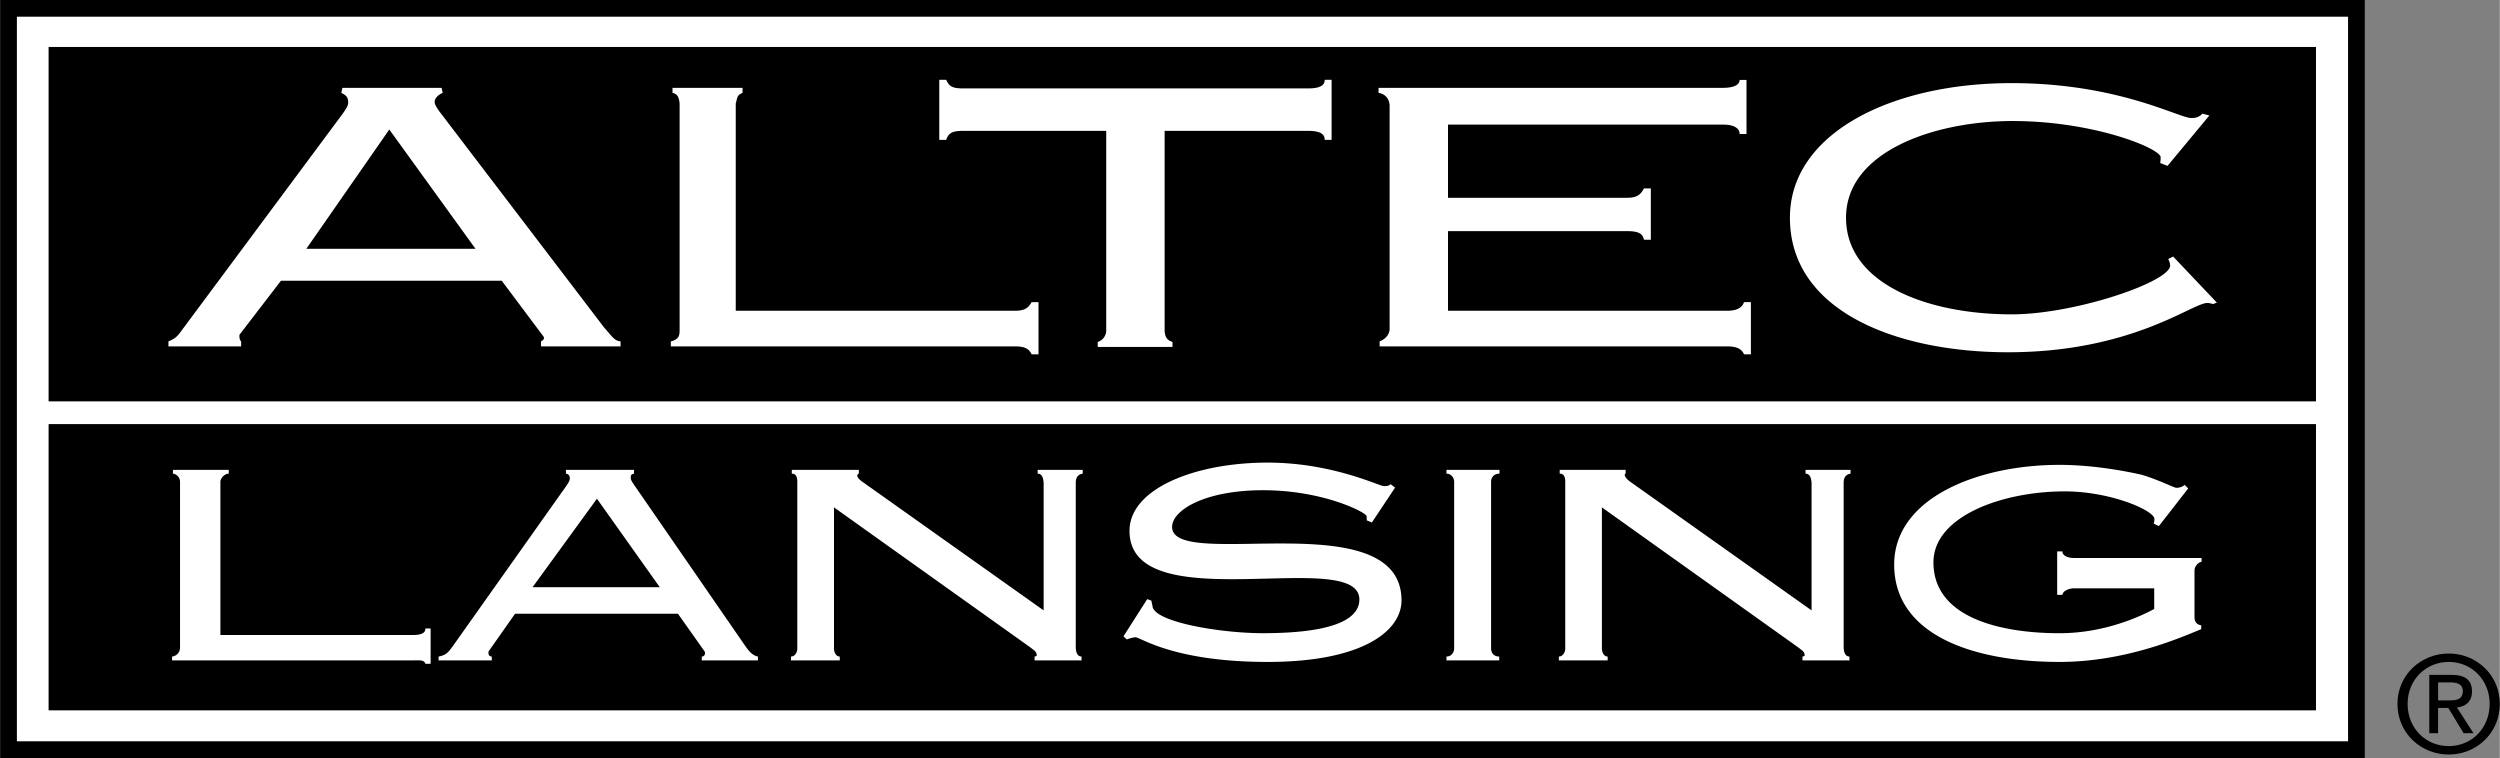
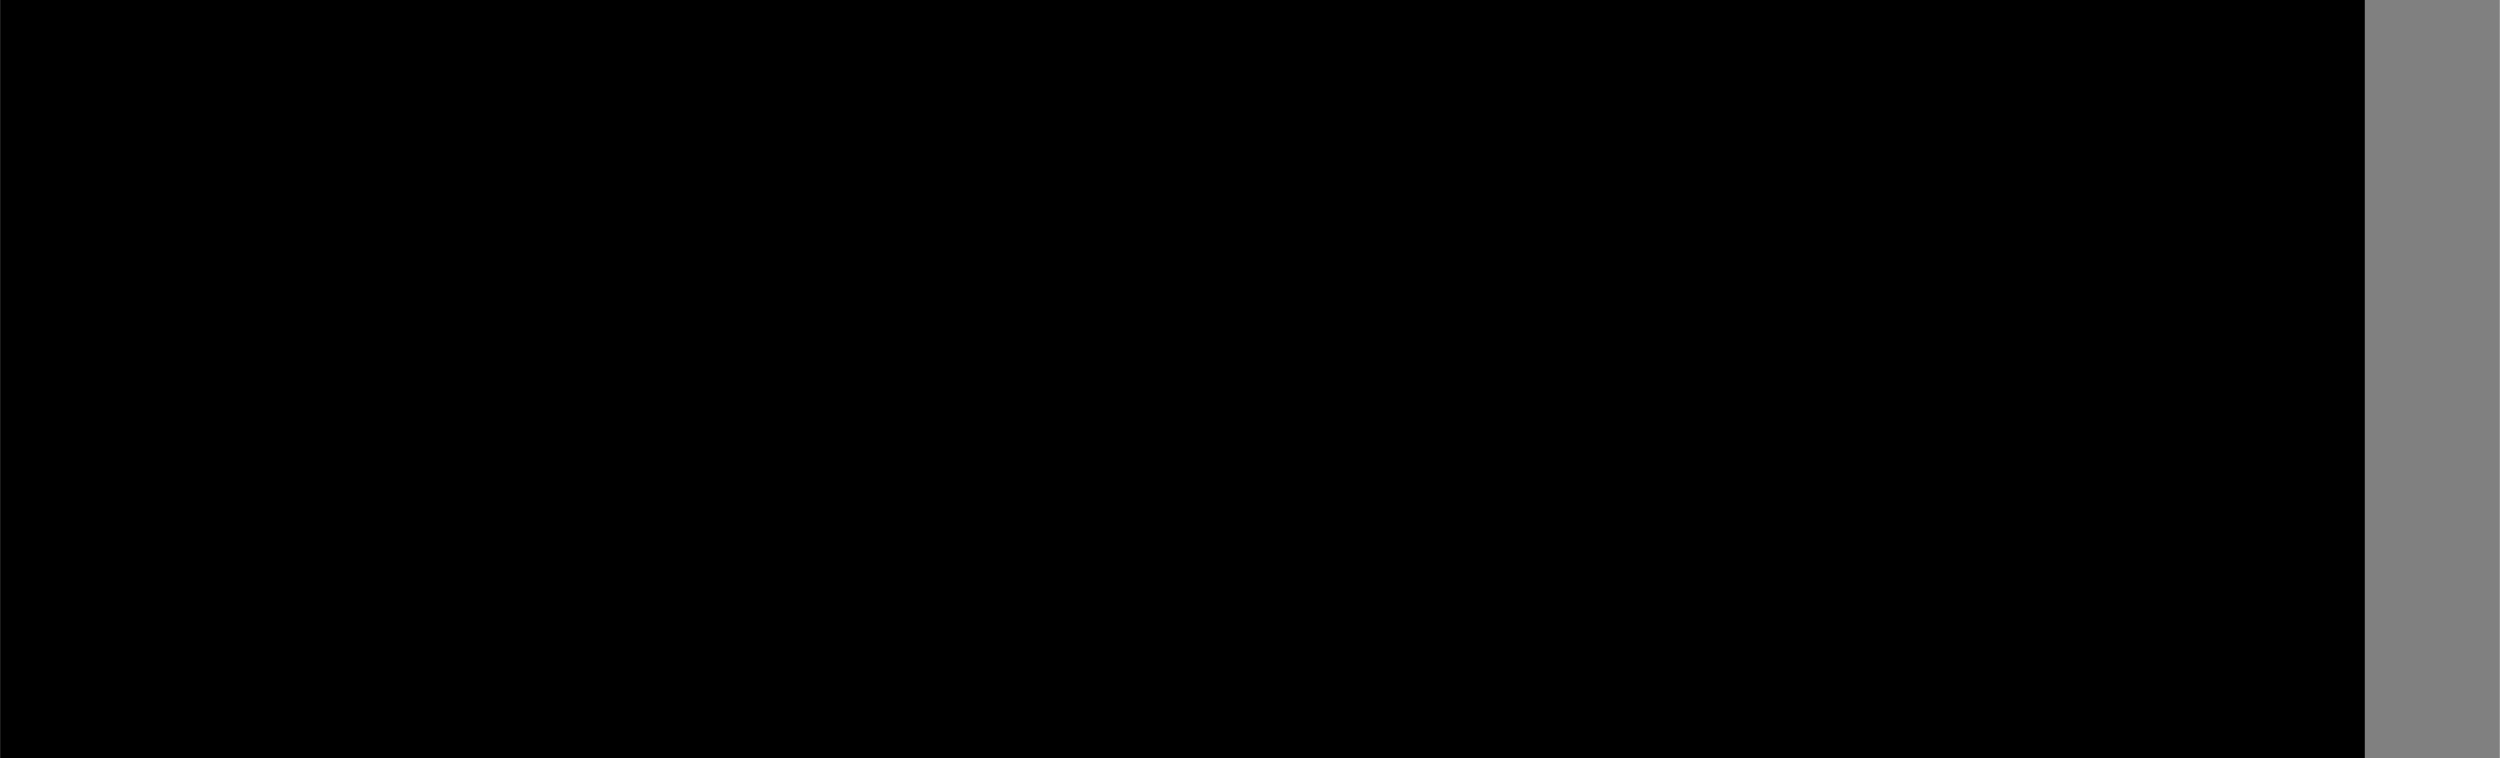
<svg xmlns="http://www.w3.org/2000/svg" width="2500" height="758" viewBox="0 0 126.997 38.511">
  <rect x="0" y="0" width="126.997" height="38.511" fill="#808080" stroke="none" />
  <path d="M0 38.511h120.136V0H0v38.511z" />
-   <path d="M119.286.848v36.814H.849V.848h118.437z" fill="#fff" />
-   <path d="M2.46 20.392h115.197V2.386H2.46v18.006zM2.46 36.09h115.197V21.547H2.46V36.09z" />
-   <path d="M30.691 16.649L22.299 5.641c-.124-.183-.225-.329-.225-.475 0-.128.121-.324.409-.447l-.058-.256h-5.037l-.057.256c.324.151.35.301.35.502 0 .165-.149.366-.274.549L9.325 16.649c-.321.441-.385.531-.776.695v.255h3.693v-.255c-.082-.078-.087-.168-.087-.333l2.111-2.748h11.216l2.126 2.84c.029.062.049.154-.131.241v.255h4.043v-.255c-.323-.03-.422-.245-.829-.695zm-15.137-4.008L19.77 6.58l4.38 6.061h-8.596zM34.073 17.344c.376-.087.446-.263.446-.549V5.267c-.026-.33-.119-.505-.36-.548v-.256h3.557v.256c-.273.115-.258.204-.345.548v10.521h14.185c.513 0 .677-.146.849-.439h.349v2.652h-.349c-.144-.285-.336-.402-.849-.402H34.073v-.255zM59.161 16.823c.029.316.125.462.399.549v.256h-3.798v-.256c.41-.13.432-.537.432-.549V6.649h-7.285c-.599 0-.732.146-.848.457h-.349V4.053h.349c.144.292.249.439.848.439h17.536c.599 0 .849-.147.849-.439h.35v3.053h-.35c0-.311-.25-.457-.849-.457h-7.284v10.174zM70.085 17.344c.378-.145.507-.436.507-.636V5.383c0-.316-.188-.607-.563-.664v-.256h17.496c.599 0 .849-.175.849-.403h.35v2.747h-.35c0-.272-.25-.476-.849-.476H73.558v3.717h9.106c.484 0 .676-.146.849-.475h.35v2.608h-.35c-.058-.292-.249-.438-.849-.438h-9.106v4.045H87.75c.513 0 .761-.175.848-.439h.349v2.652h-.349c-.114-.255-.335-.402-.848-.402H70.085v-.255zM110.114 8.428l-.374-.147c.024-.11.024-.201.024-.293 0-.438-3.365-1.839-7.524-1.839-3.967 0-8.46 1.547-8.46 4.911s4.146 4.911 8.414 4.911c3.238 0 8.054-1.658 8.054-2.48a.755.755 0 0 0-.099-.329l.25-.129 2.223 2.342-.199.074a.853.853 0 0 0-.299-.055c-.748 0-3.825 2.503-10.115 2.503-5.563 0-11.079-2.029-11.079-6.837 0-4.278 5.14-6.837 11.256-6.837 5.431 0 8.491 1.772 9.131 1.772.25 0 .399-.047.573-.22l.351.092-2.127 2.561zM8.734 33.356a.452.452 0 0 0 .404-.458V24.48a.415.415 0 0 0-.361-.415v-.193h2.835v.193c-.219 0-.424.24-.424.415v7.782h9.774c.453 0 .643-.109.643-.333h.264v1.796h-.264c-.073-.209-.277-.174-.643-.174H8.734v-.195zM37.863 32.831l-5.657-8.198c-.093-.138-.17-.248-.17-.36 0-.096-.002-.179.167-.207v-.193h-3.459v.193c.13.014.196.098.196.25 0 .125-.114.275-.208.415l-5.739 8.101c-.235.327-.35.454-.719.525v.195h2.702v-.195c-.17-.013-.168-.125-.168-.252l1.352-1.925h8.273l1.351 1.909c.043.055.049.268-.14.268v.195h2.854v-.195c-.209-.044-.371-.155-.635-.526zm-10.814-2.999l3.27-4.494 3.192 4.494h-6.462zM54.646 32.87c0 .246.074.486.294.486v.195h-2.386v-.195c.102-.015.126-.045.104-.125-.044-.152-.1-.166-.345-.358l-9.95-7.095v7.164c0 .189.095.414.293.414v.195h-2.479v-.195c.194 0 .322-.197.322-.414V24.48c0-.247-.066-.415-.28-.415v-.193h3.407v.193c-.071 0-.107.117-.049.194.021.027.061.097.193.193l9.244 6.559v-6.474c-.013-.217-.067-.473-.303-.473v-.193h2.288v.193c-.279.045-.353.24-.353.473v8.333zM58.544 30.771c0 .818 3.421 1.399 5.609 1.399 3.441 0 4.902-.661 4.902-1.713 0-2.714-11.678 1.115-11.678-3.485 0-2.152 3.346-3.469 7.014-3.469 3.29 0 5.683 1.197 5.91 1.197.245 0 .283-.057.341-.099l.229.171-1.181 1.774-.261-.11c.005-.055-.004-.139-.004-.208 0-.18-2.182-1.322-5.263-1.322-2.95 0-4.621 1.011-4.621 1.868 0 2.279 11.655-1.284 11.655 3.731 0 1.541-1.958 3.125-6.798 3.125-4.786 0-6.456-1.253-6.717-1.253-.115 0-.343.07-.437.111l-.175-.157 1.209-1.893.215.081c.002.058.022.142.051.252zM75.748 32.942c0 .231.138.414.411.414v.195H73.48v-.195c.301 0 .391-.269.391-.414V24.48c0-.202-.147-.415-.391-.415v-.193h2.694v.193c-.261 0-.427.168-.427.415v8.462h.001zM111.845 28.349v.193c-.19.028-.36.253-.36.443v2.367c0 .223.095.379.341.418v.194c-1.191.499-3.932 1.666-7.2 1.666-4.349 0-8.399-1.348-8.399-4.948 0-3.369 4.231-5.064 8.396-5.064 1.549 0 3.142.264 4.218.513 1.002.318 1.596.653 1.729.653.17 0 .34-.068.415-.152l.178.186-1.487 1.909-.265-.124a.74.74 0 0 0 .038-.234c0-.432-2.215-1.404-4.558-1.404-3.176 0-6.669 1.265-6.669 3.606 0 2.855 3.493 3.6 6.405 3.6 2.382 0 4.242-.927 4.811-1.231v-1.05h-4.061c-.335 0-.591.168-.604.332h-.265v-2.207h.265c0 .195.227.334.604.334h6.468zM93.66 32.87c0 .246.075.486.294.486v.195h-2.387v-.195c.104-.015.127-.045.104-.125-.042-.152-.099-.166-.345-.358l-9.949-7.095v7.164c0 .189.095.414.292.414v.195H79.19v-.195c.194 0 .325-.197.325-.414V24.48c0-.247-.067-.415-.281-.415v-.193h3.349v.193c-.071 0-.051.117.009.194.021.027.062.097.192.193l9.246 6.559v-6.474c-.016-.217-.069-.473-.306-.473v-.193h2.287v.193c-.275.045-.351.24-.351.473v8.333z" fill="#fff" />
-   <path d="M121.796 35.762c0-1.473 1.196-2.56 2.607-2.56 1.398 0 2.594 1.087 2.594 2.56 0 1.488-1.195 2.573-2.594 2.573-1.411 0-2.607-1.085-2.607-2.573zm2.607 2.145c1.162 0 2.078-.909 2.078-2.146 0-1.216-.916-2.132-2.078-2.132-1.174 0-2.091.916-2.091 2.132 0 1.237.917 2.146 2.091 2.146zm-.542-.657h-.448v-2.961h1.127c.698 0 1.044.257 1.044.842 0 .529-.332.76-.765.815l.839 1.304h-.501l-.78-1.284h-.516v1.284zm.535-1.665c.381 0 .721-.026.721-.482 0-.365-.334-.434-.646-.434h-.609v.916h.534z" />
</svg>